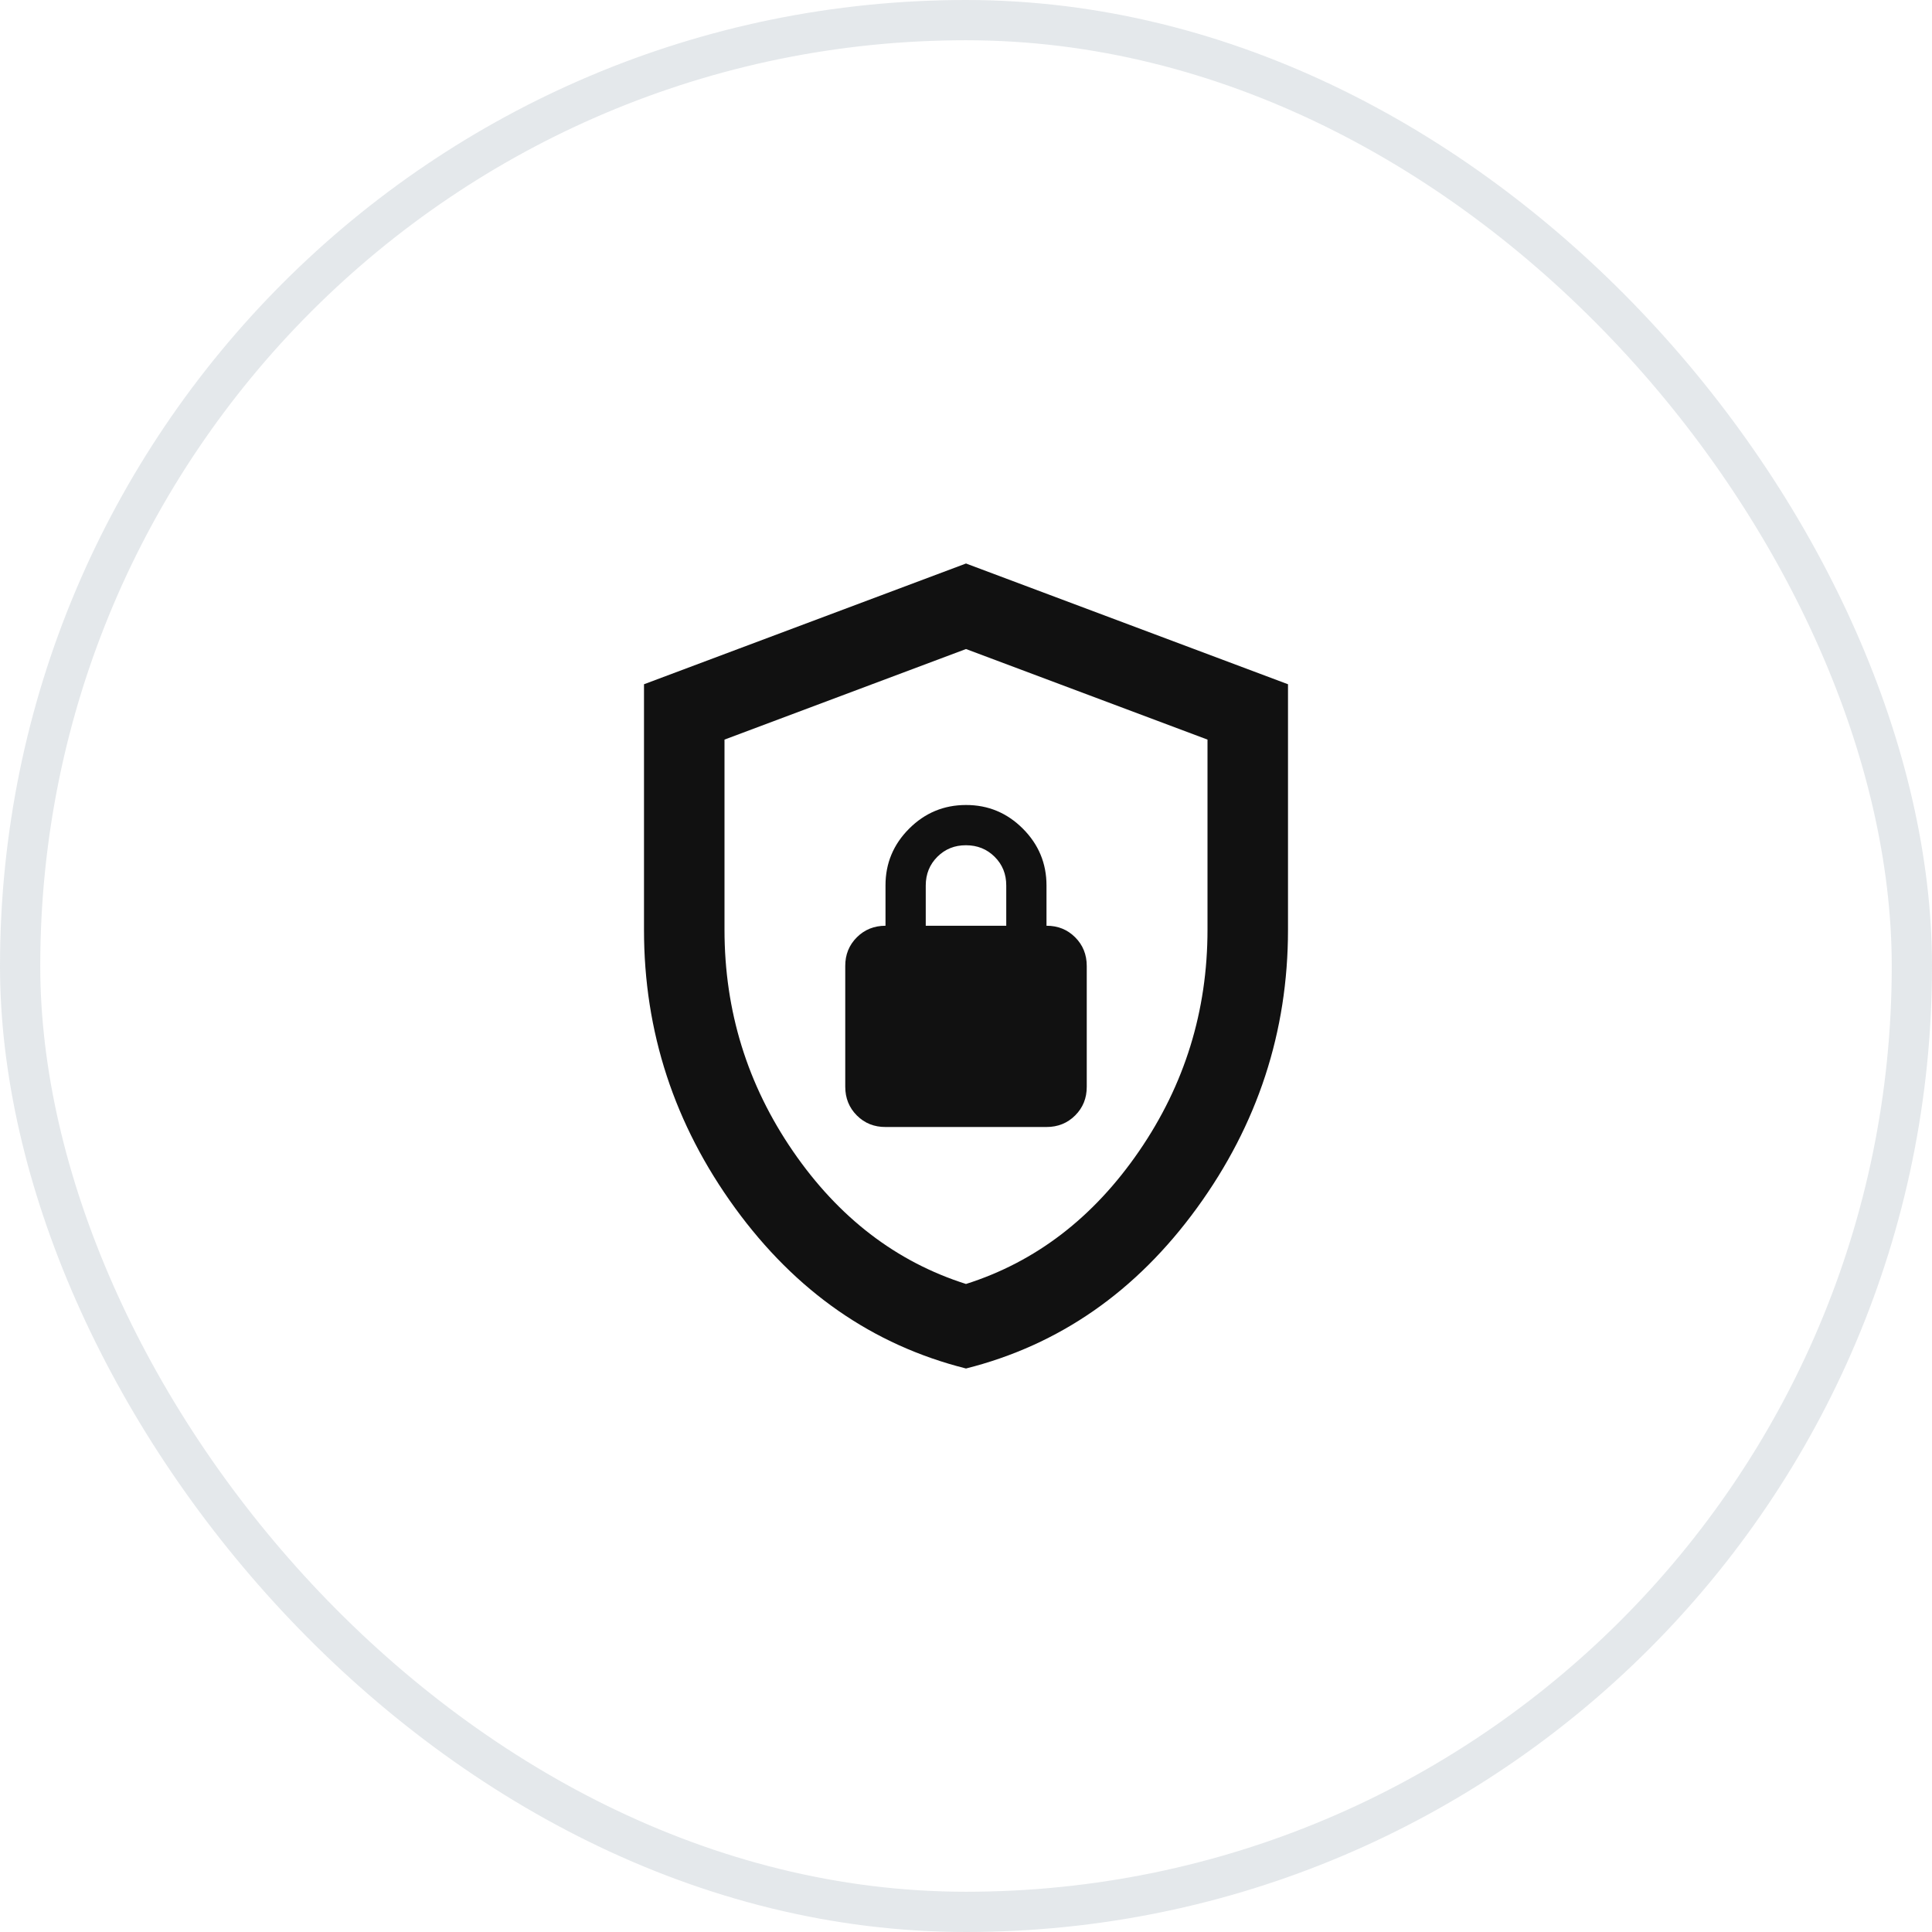
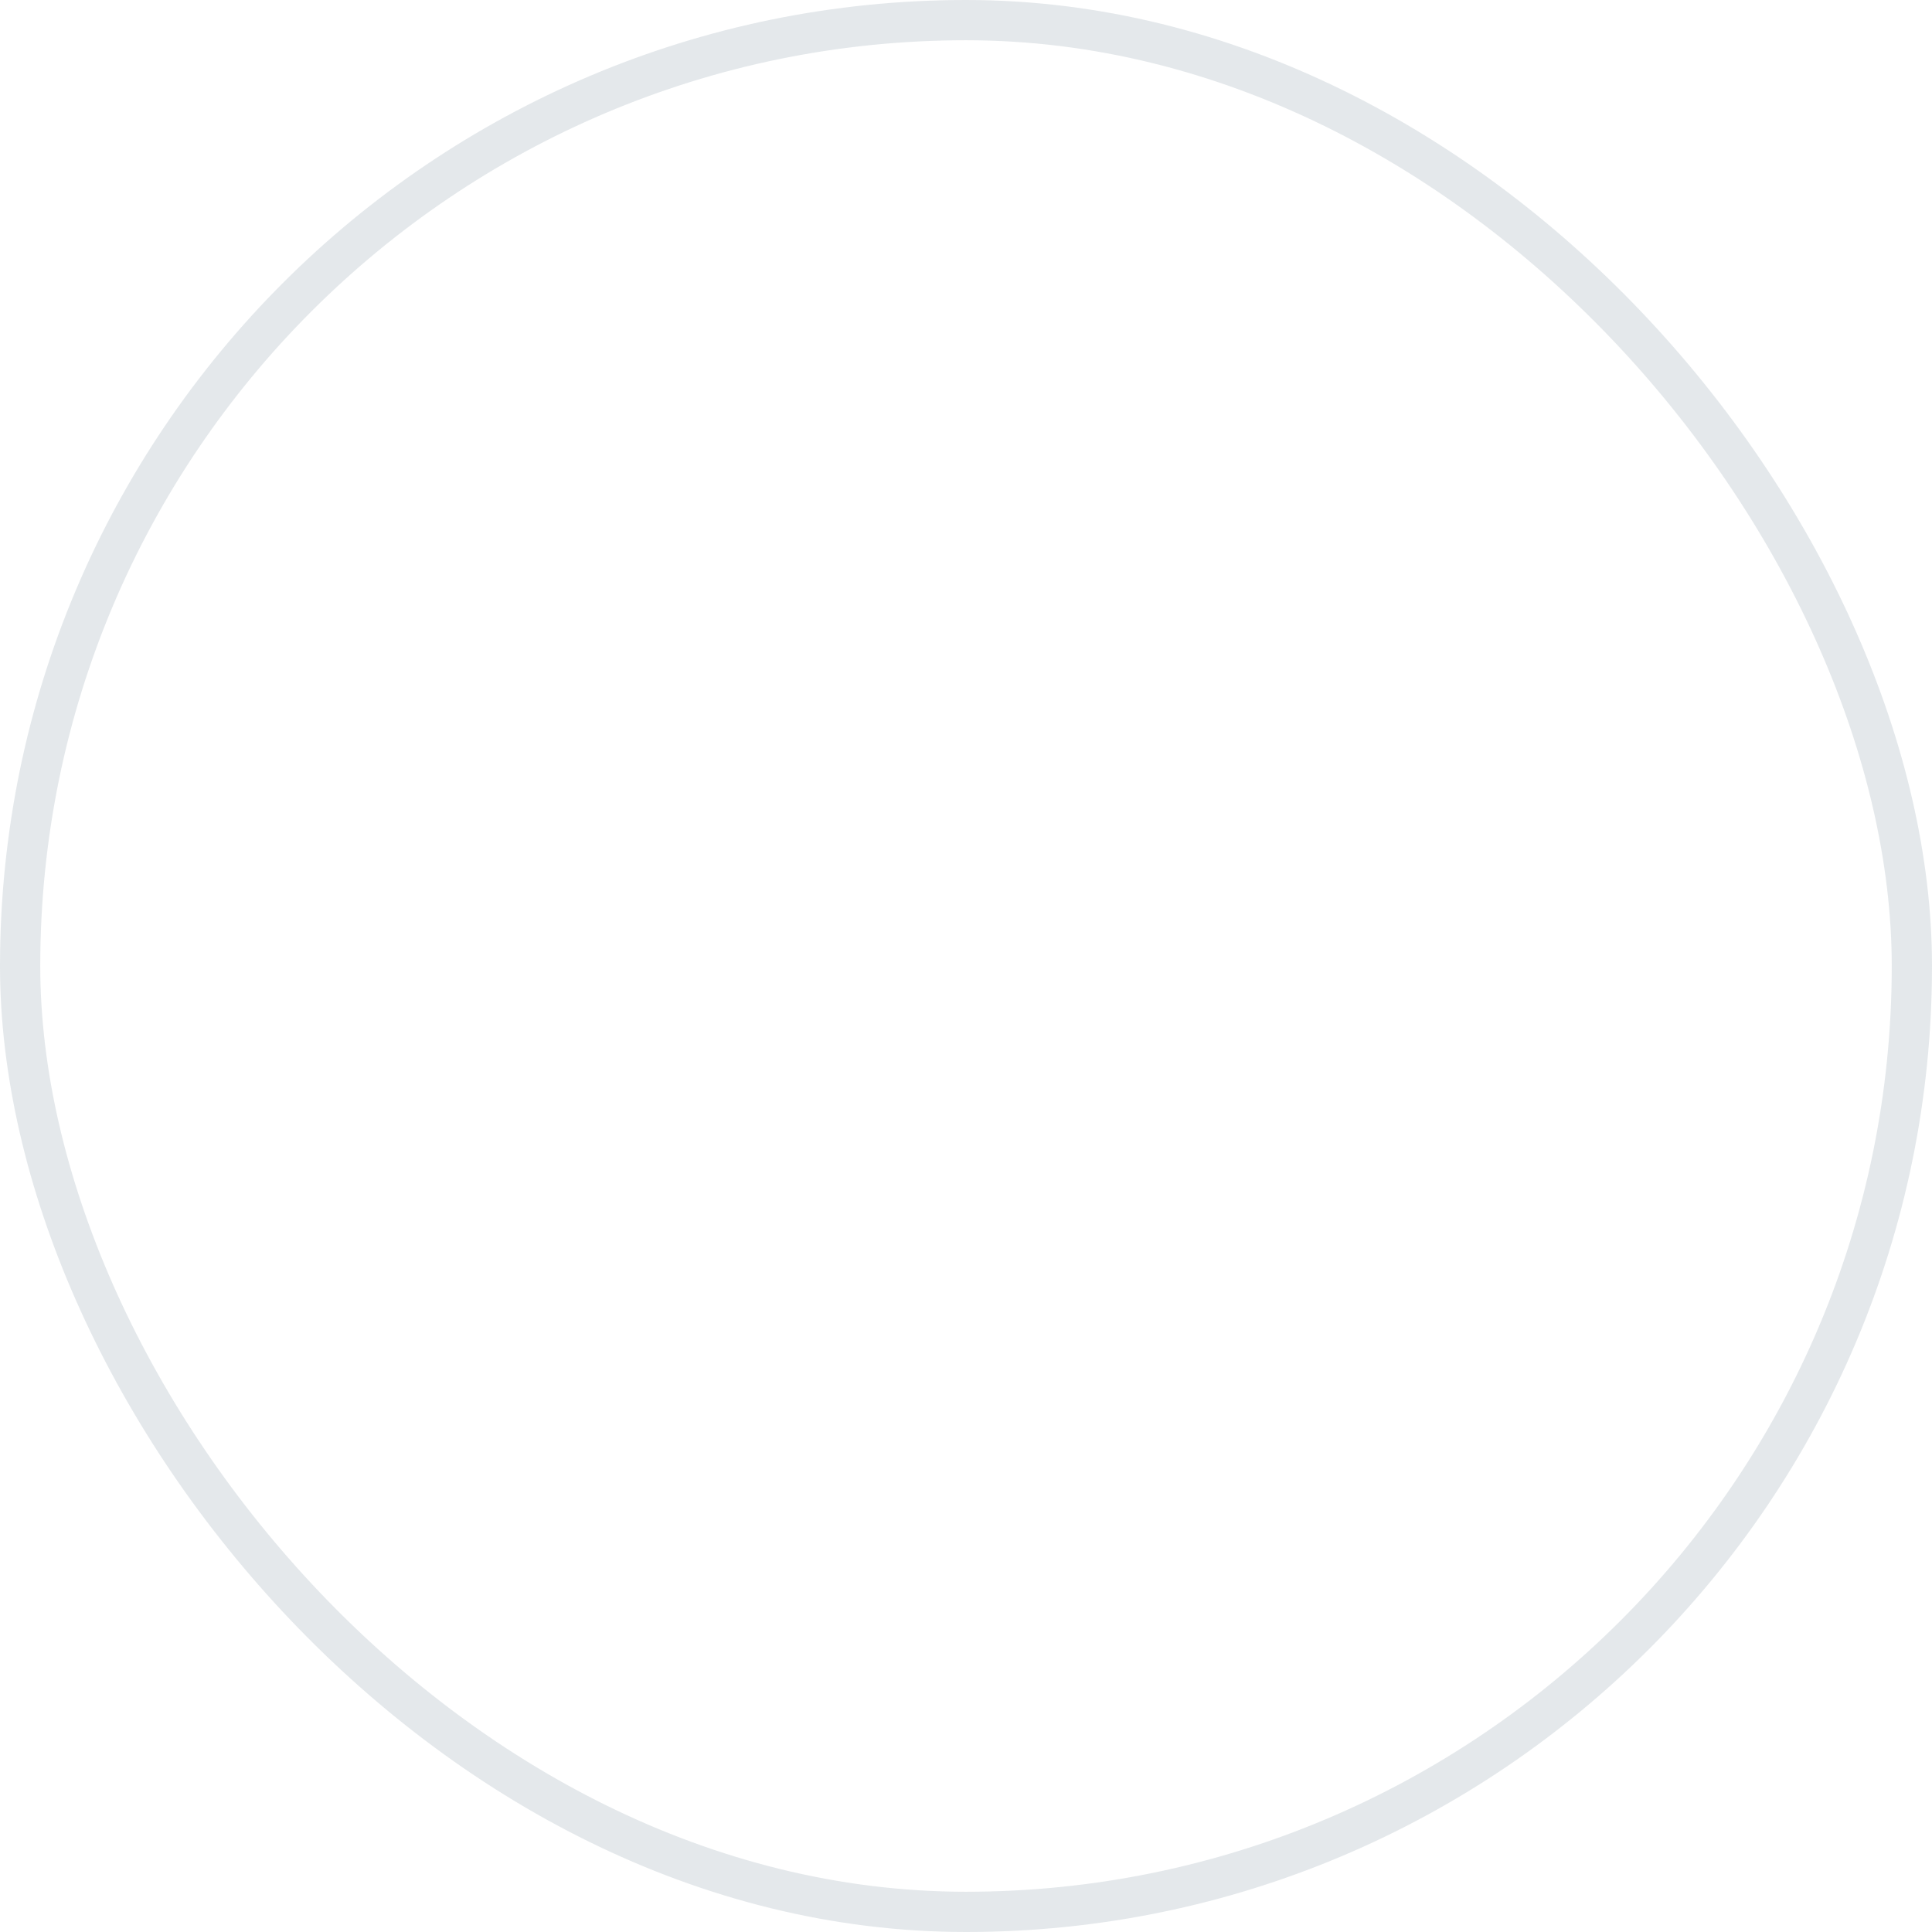
<svg xmlns="http://www.w3.org/2000/svg" width="48" height="48" viewBox="0 0 48 48" fill="none">
-   <path d="M24 34C21.683 33.417 19.771 32.087 18.262 30.012C16.753 27.937 15.999 25.633 16 23.1V17L24 14L32 17V23.1C32 25.633 31.246 27.938 29.737 30.013C28.228 32.088 26.316 33.417 24 34ZM24 31.9C25.733 31.35 27.167 30.25 28.3 28.6C29.433 26.95 30 25.117 30 23.1V18.375L24 16.125L18 18.375V23.1C18 25.117 18.567 26.95 19.7 28.6C20.833 30.25 22.267 31.35 24 31.9ZM22 28H26C26.283 28 26.521 27.904 26.713 27.712C26.905 27.52 27.001 27.283 27 27V24C27 23.717 26.904 23.479 26.712 23.287C26.52 23.095 26.283 22.999 26 23V22C26 21.45 25.804 20.979 25.412 20.587C25.02 20.195 24.549 19.999 24 20C23.45 20 22.979 20.196 22.587 20.588C22.195 20.98 21.999 21.451 22 22V23C21.717 23 21.479 23.096 21.287 23.288C21.095 23.48 20.999 23.717 21 24V27C21 27.283 21.096 27.521 21.288 27.713C21.48 27.905 21.717 28.001 22 28ZM23 23V22C23 21.717 23.096 21.479 23.288 21.287C23.48 21.095 23.717 20.999 24 21C24.283 21 24.521 21.096 24.713 21.288C24.905 21.48 25.001 21.717 25 22V23H23Z" fill="#111111" />
  <rect x="0.5" y="0.5" width="47" height="47" rx="23.5" stroke="#919EAB" stroke-opacity="0.24" />
</svg>